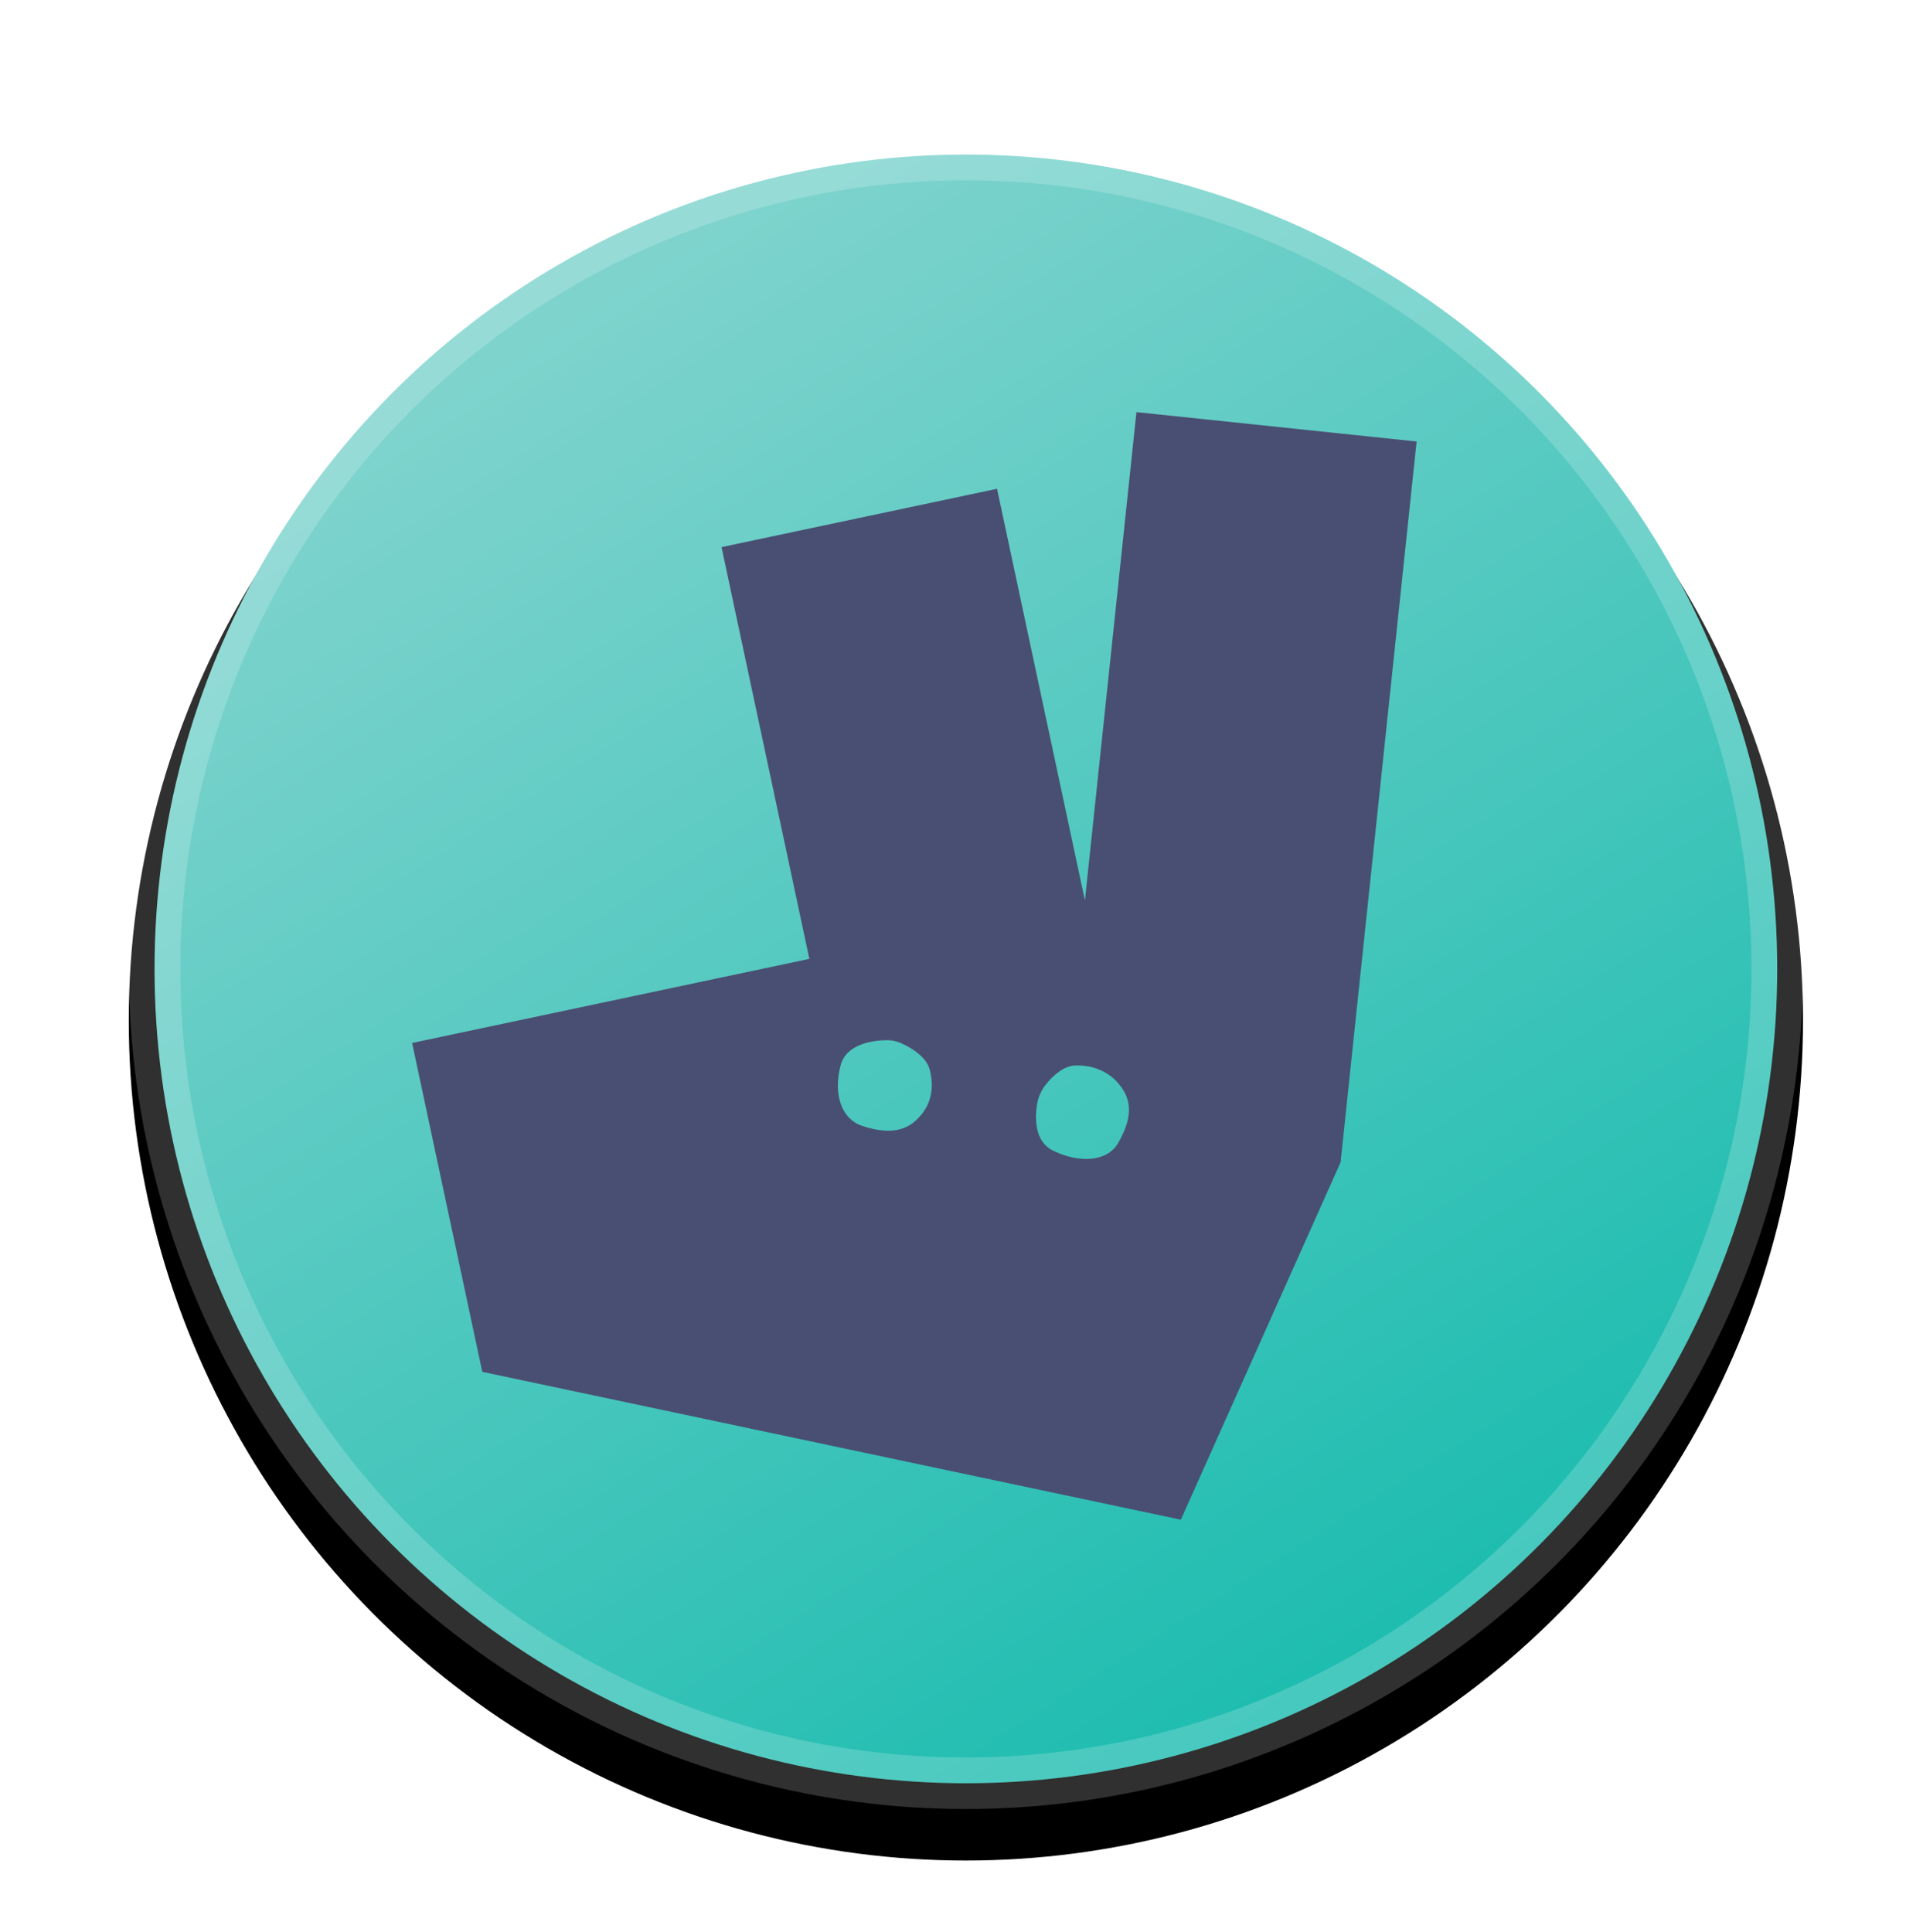
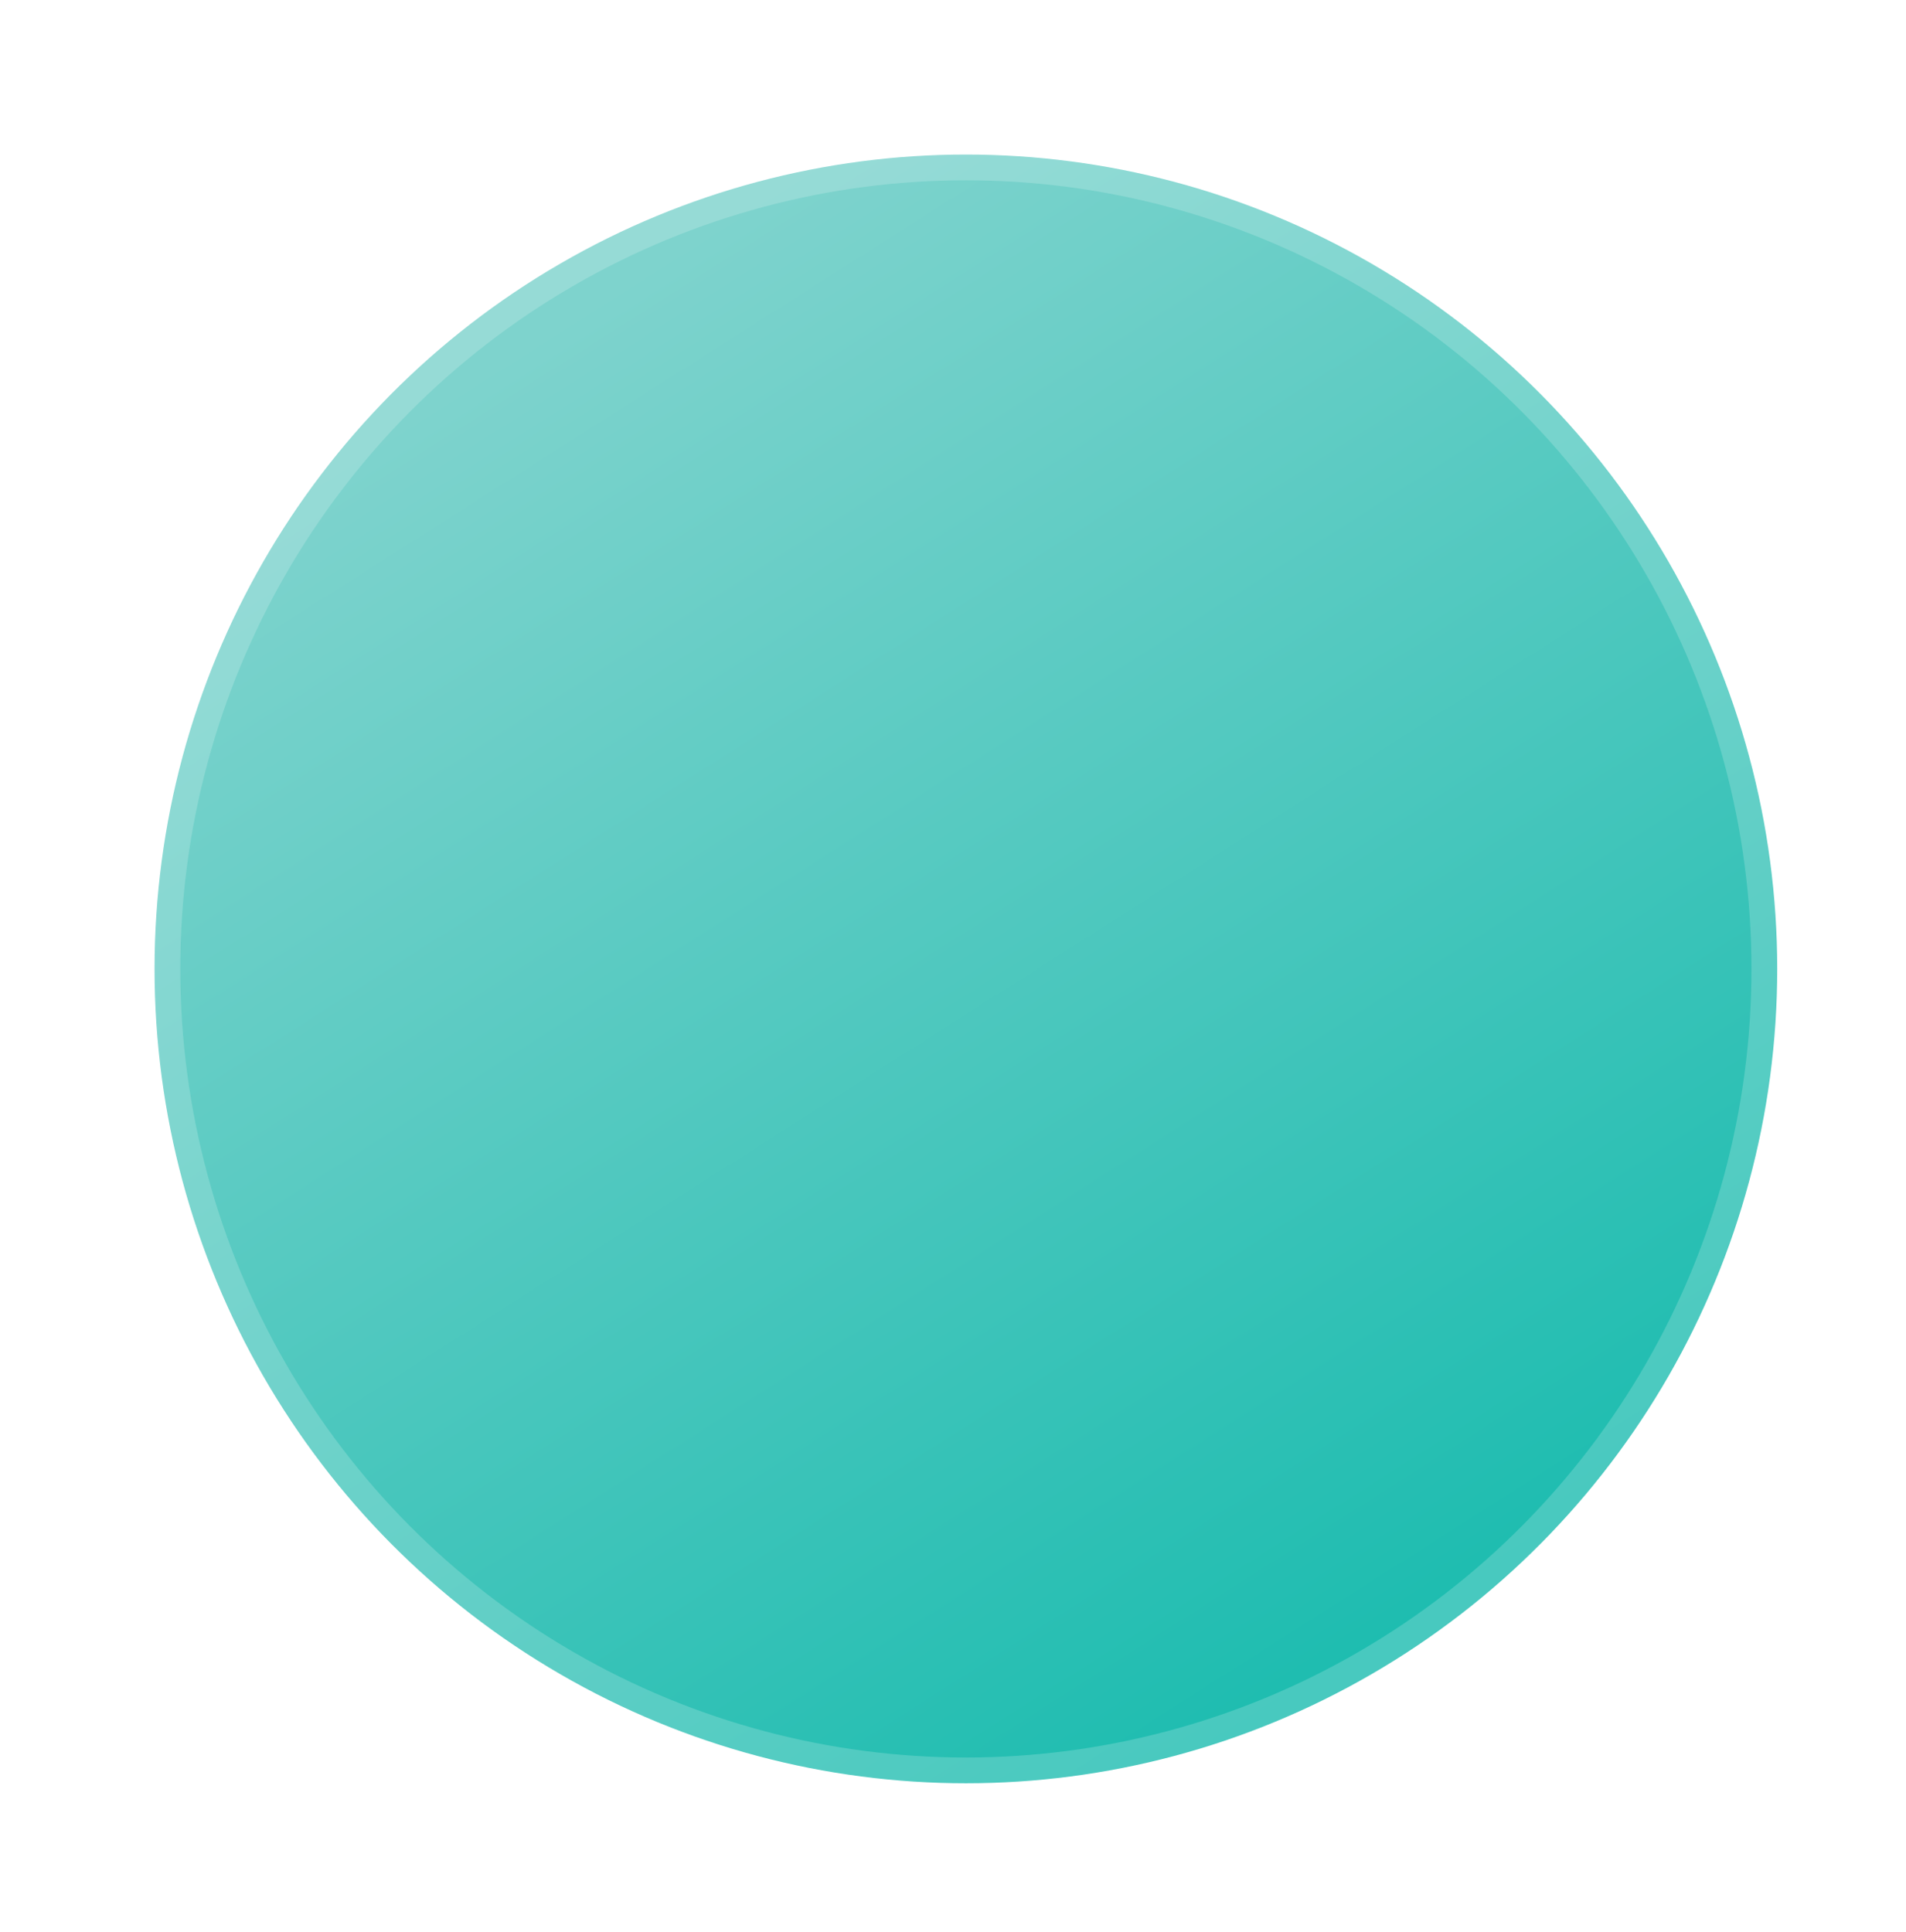
<svg xmlns="http://www.w3.org/2000/svg" xmlns:xlink="http://www.w3.org/1999/xlink" width="74px" height="75px" viewBox="0 0 74 75" version="1.1">
  <title>PODFather Copy</title>
  <defs>
    <linearGradient x1="79.365%" y1="93.017%" x2="26.048%" y2="9.178%" id="linearGradient-1">
      <stop stop-color="#1BBCAF" offset="0%" />
      <stop stop-color="#7ED3CD" offset="100%" />
    </linearGradient>
-     <ellipse id="path-2" cx="37.5" cy="37.616" rx="32.5" ry="32.616" />
    <filter x="-10.8%" y="-7.7%" width="121.5%" height="121.5%" filterUnits="objectBoundingBox" id="filter-3">
      <feOffset dx="0" dy="2" in="SourceAlpha" result="shadowOffsetOuter1" />
      <feGaussianBlur stdDeviation="2" in="shadowOffsetOuter1" result="shadowBlurOuter1" />
      <feComposite in="shadowBlurOuter1" in2="SourceAlpha" operator="out" result="shadowBlurOuter1" />
      <feColorMatrix values="0 0 0 0 0   0 0 0 0 0   0 0 0 0 0  0 0 0 0.2 0" type="matrix" in="shadowBlurOuter1" />
    </filter>
  </defs>
  <g id="PODFather-Copy" stroke="none" stroke-width="1" fill="none" fill-rule="evenodd">
    <g id="Oval-Copy-2">
      <use fill="black" fill-opacity="1" filter="url(#filter-3)" xlink:href="#path-2" />
      <ellipse stroke-opacity="0.19" stroke="#FFFFFF" stroke-width="2" stroke-linejoin="square" fill="url(#linearGradient-1)" fill-rule="evenodd" cx="37.5" cy="37.616" rx="31.5" ry="31.616" />
    </g>
-     <path d="M44.122,16 L55,17.14 L52.048,45.125 L45.846,59 L18.724,53.259 L16,40.491 L31.423,37.226 L28.013,21.241 L38.71,18.976 L42.122,34.961 L44.122,16.001 L44.122,16 Z M41.762,41.364 C41.274,41.377 40.853,41.793 40.6,42.111 C40.417,42.342 40.299,42.618 40.258,42.911 C40.18,43.446 40.175,44.325 40.882,44.67 C41.931,45.182 42.998,45.089 43.404,44.386 C43.815,43.681 44.008,42.977 43.621,42.338 C43.236,41.698 42.554,41.343 41.762,41.364 Z M34.417,40.383 C33.896,40.392 32.856,40.519 32.635,41.366 C32.338,42.507 32.686,43.45 33.469,43.709 C34.254,43.969 34.993,44.016 35.552,43.506 C36.113,42.994 36.289,42.34 36.106,41.561 C35.98,41.021 35.357,40.667 34.989,40.501 C34.809,40.42 34.615,40.38 34.417,40.383 Z" id="Combined-Shape" fill="#494F72" />
  </g>
</svg>